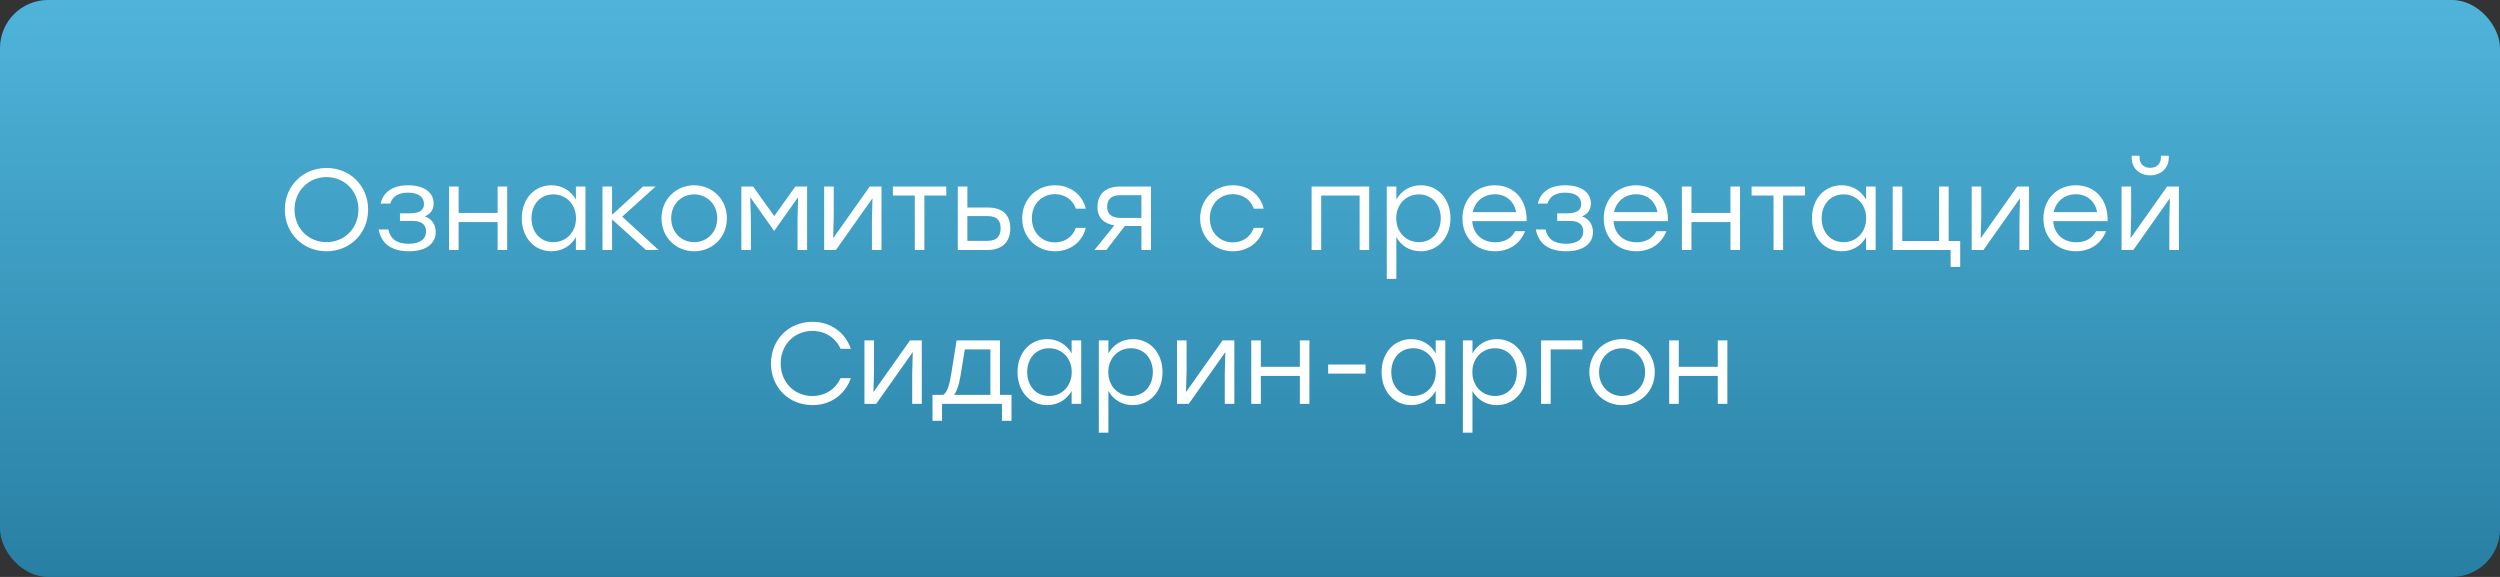
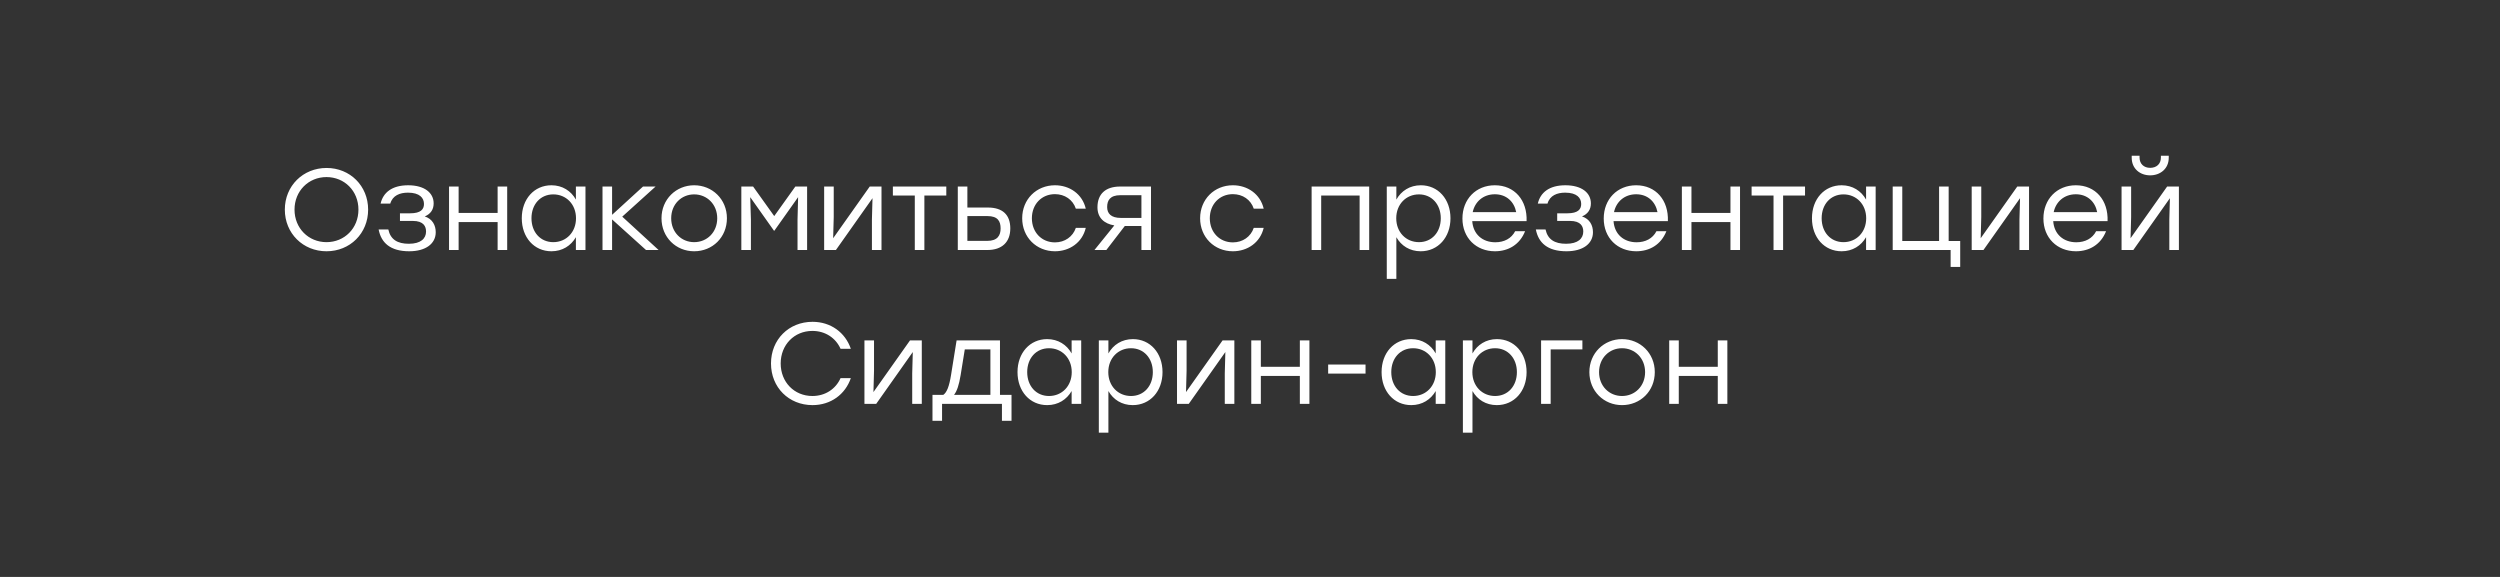
<svg xmlns="http://www.w3.org/2000/svg" width="260" height="60" viewBox="0 0 260 60" fill="none">
  <rect x="0" y="0" width="260" height="60" fill="#333333" stroke="none" />
-   <rect width="260" height="60" rx="5" fill="url(#paint0_linear_3_52)" />
  <path d="M33.966 17.468C31.518 17.468 29.622 19.328 29.622 21.8C29.622 24.272 31.518 26.132 33.954 26.132C36.402 26.132 38.286 24.272 38.286 21.8C38.286 19.328 36.402 17.468 33.966 17.468ZM33.954 18.416C35.826 18.416 37.278 19.856 37.278 21.8C37.278 23.744 35.826 25.184 33.954 25.184C32.082 25.184 30.63 23.732 30.63 21.8C30.63 19.868 32.082 18.416 33.954 18.416ZM44.176 22.508C44.776 22.256 45.1 21.8 45.1 21.152C45.1 20.048 44.141 19.268 42.449 19.268C40.769 19.268 39.844 20.024 39.581 21.176H40.589C40.828 20.324 41.596 20.036 42.425 20.036C43.648 20.036 44.093 20.588 44.093 21.212C44.093 21.764 43.769 22.184 42.653 22.184H41.596V22.976H42.928C44.069 22.976 44.309 23.564 44.309 24.08C44.309 24.8 43.769 25.352 42.52 25.352C41.333 25.352 40.612 24.908 40.385 23.864H39.377C39.641 25.244 40.589 26.132 42.556 26.132C44.285 26.132 45.316 25.34 45.316 24.152C45.316 23.432 44.98 22.772 44.176 22.508ZM51.752 19.4V22.148H47.697V19.4H46.7V26H47.697V23.096H51.752V26H52.748V19.4H51.752ZM59.893 19.4V20.756C59.389 19.856 58.489 19.268 57.349 19.268C55.561 19.268 54.265 20.696 54.265 22.7C54.265 24.692 55.549 26.132 57.349 26.132C58.489 26.132 59.377 25.556 59.893 24.668V26H60.889V19.4H59.893ZM57.541 25.184C56.209 25.184 55.273 24.152 55.273 22.7C55.273 21.26 56.197 20.216 57.541 20.216C58.885 20.216 59.905 21.248 59.905 22.7C59.905 24.152 58.885 25.184 57.541 25.184ZM68.493 26L64.713 22.532L68.181 19.4H66.873L63.657 22.34V19.4H62.661V26H63.657V22.82L67.185 26H68.493ZM72.192 19.268C70.32 19.268 68.796 20.72 68.796 22.7C68.796 24.668 70.296 26.132 72.192 26.132C74.1 26.132 75.6 24.68 75.6 22.7C75.6 20.72 74.076 19.268 72.192 19.268ZM72.192 20.216C73.524 20.216 74.592 21.248 74.592 22.7C74.592 24.152 73.536 25.184 72.192 25.184C70.86 25.184 69.804 24.152 69.804 22.7C69.804 21.236 70.872 20.216 72.192 20.216ZM82.715 19.4L80.519 22.472L78.323 19.4H77.099V26H78.095V22.832L78.023 20.504L80.495 23.996H80.531L83.003 20.504L82.943 22.832V26H83.939V19.4H82.715ZM90.452 19.4L86.648 24.776L86.708 22.568V19.4H85.712V26H86.936L90.74 20.612L90.68 22.832V26H91.676V19.4H90.452ZM98.415 19.4H96.135H92.859V20.336H95.139V26H96.135V20.336H98.415V19.4ZM102.743 21.584H100.607V19.4H99.611V26H102.695C104.183 26 105.071 25.196 105.071 23.756C105.071 22.304 104.231 21.584 102.743 21.584ZM102.671 25.052H100.607V22.472H102.695C103.775 22.472 104.063 23.012 104.063 23.756C104.063 24.476 103.751 25.052 102.671 25.052ZM109.716 26.132C111.228 26.132 112.56 25.232 112.92 23.696H111.888C111.576 24.62 110.736 25.208 109.716 25.208C108.336 25.208 107.316 24.164 107.316 22.7C107.316 21.248 108.324 20.192 109.716 20.192C110.736 20.192 111.576 20.768 111.888 21.704H112.92C112.572 20.192 111.252 19.268 109.716 19.268C107.784 19.268 106.308 20.732 106.308 22.7C106.308 24.668 107.784 26.132 109.716 26.132ZM116.488 19.4C115 19.4 114.136 20.156 114.136 21.56C114.136 22.652 114.832 23.264 115.888 23.444L113.824 26H115.06L116.98 23.504H118.708V26H119.704V19.4H116.488ZM116.572 22.664C115.54 22.664 115.144 22.196 115.144 21.536C115.144 20.84 115.444 20.3 116.524 20.3H118.708V22.664H116.572ZM128.22 26.132C129.732 26.132 131.064 25.232 131.424 23.696H130.392C130.08 24.62 129.24 25.208 128.22 25.208C126.84 25.208 125.82 24.164 125.82 22.7C125.82 21.248 126.828 20.192 128.22 20.192C129.24 20.192 130.08 20.768 130.392 21.704H131.424C131.076 20.192 129.756 19.268 128.22 19.268C126.288 19.268 124.812 20.732 124.812 22.7C124.812 24.668 126.288 26.132 128.22 26.132ZM142.396 19.4H137.404H136.408V26H137.404V20.336H141.4V26H142.396V19.4ZM147.765 19.268C146.625 19.268 145.725 19.856 145.221 20.756V19.4H144.225V29H145.221V24.668C145.725 25.556 146.613 26.132 147.753 26.132C149.553 26.132 150.849 24.692 150.849 22.7C150.849 20.696 149.553 19.268 147.765 19.268ZM147.573 25.184C146.229 25.184 145.209 24.152 145.209 22.7C145.209 21.248 146.229 20.216 147.573 20.216C148.905 20.216 149.841 21.26 149.841 22.7C149.841 24.152 148.905 25.184 147.573 25.184ZM155.465 19.268C153.497 19.268 152.093 20.72 152.093 22.724C152.093 24.74 153.521 26.132 155.477 26.132C156.857 26.132 158.057 25.448 158.609 24.044H157.577C157.181 24.812 156.425 25.196 155.513 25.196C154.181 25.196 153.209 24.368 153.113 23H158.765C158.849 20.828 157.517 19.268 155.465 19.268ZM155.465 20.204C156.653 20.204 157.469 20.96 157.685 22.064H153.161C153.389 20.984 154.253 20.204 155.465 20.204ZM164.528 22.508C165.128 22.256 165.452 21.8 165.452 21.152C165.452 20.048 164.492 19.268 162.8 19.268C161.12 19.268 160.196 20.024 159.932 21.176H160.94C161.18 20.324 161.948 20.036 162.776 20.036C164 20.036 164.444 20.588 164.444 21.212C164.444 21.764 164.12 22.184 163.004 22.184H161.948V22.976H163.28C164.42 22.976 164.66 23.564 164.66 24.08C164.66 24.8 164.12 25.352 162.872 25.352C161.684 25.352 160.964 24.908 160.736 23.864H159.728C159.992 25.244 160.94 26.132 162.908 26.132C164.636 26.132 165.668 25.34 165.668 24.152C165.668 23.432 165.332 22.772 164.528 22.508ZM170.16 19.268C168.192 19.268 166.788 20.72 166.788 22.724C166.788 24.74 168.216 26.132 170.172 26.132C171.552 26.132 172.752 25.448 173.304 24.044H172.272C171.876 24.812 171.12 25.196 170.208 25.196C168.876 25.196 167.904 24.368 167.808 23H173.46C173.544 20.828 172.212 19.268 170.16 19.268ZM170.16 20.204C171.348 20.204 172.164 20.96 172.38 22.064H167.856C168.084 20.984 168.948 20.204 170.16 20.204ZM179.967 19.4V22.148H175.911V19.4H174.915V26H175.911V23.096H179.967V26H180.963V19.4H179.967ZM187.723 19.4H185.443H182.167V20.336H184.447V26H185.443V20.336H187.723V19.4ZM194.072 19.4V20.756C193.568 19.856 192.668 19.268 191.528 19.268C189.74 19.268 188.444 20.696 188.444 22.7C188.444 24.692 189.728 26.132 191.528 26.132C192.668 26.132 193.556 25.556 194.072 24.668V26H195.068V19.4H194.072ZM191.72 25.184C190.388 25.184 189.452 24.152 189.452 22.7C189.452 21.26 190.376 20.216 191.72 20.216C193.064 20.216 194.084 21.248 194.084 22.7C194.084 24.152 193.064 25.184 191.72 25.184ZM202.661 25.064V19.4H201.665V25.064H197.837V19.4H196.841V26H197.165H201.665H202.865V27.764H203.861V25.064H202.661ZM209.796 19.4L205.992 24.776L206.052 22.568V19.4H205.056V26H206.28L210.084 20.612L210.024 22.832V26H211.02V19.4H209.796ZM215.887 19.268C213.919 19.268 212.515 20.72 212.515 22.724C212.515 24.74 213.943 26.132 215.899 26.132C217.279 26.132 218.479 25.448 219.031 24.044H217.999C217.603 24.812 216.847 25.196 215.935 25.196C214.603 25.196 213.631 24.368 213.535 23H219.187C219.271 20.828 217.939 19.268 215.887 19.268ZM215.887 20.204C217.075 20.204 217.891 20.96 218.107 22.064H213.583C213.811 20.984 214.675 20.204 215.887 20.204ZM223.618 18.236C224.674 18.236 225.55 17.54 225.55 16.412V16.196H224.734V16.388C224.734 17.036 224.29 17.456 223.618 17.456C222.958 17.456 222.514 17.036 222.514 16.388V16.196H221.698V16.412C221.698 17.54 222.562 18.236 223.618 18.236ZM225.382 19.4L221.578 24.776L221.638 22.568V19.4H220.642V26H221.866L225.67 20.612L225.61 22.832V26H226.606V19.4H225.382ZM84.503 42.132C86.399 42.132 87.911 41.016 88.487 39.324H87.419C86.915 40.452 85.835 41.184 84.491 41.184C82.595 41.184 81.191 39.732 81.191 37.8C81.191 35.868 82.595 34.416 84.491 34.416C85.835 34.416 86.915 35.148 87.419 36.276H88.487C87.911 34.584 86.399 33.468 84.503 33.468C82.031 33.468 80.183 35.316 80.183 37.8C80.183 40.284 82.031 42.132 84.503 42.132ZM94.642 35.4L90.838 40.776L90.898 38.568V35.4H89.902V42H91.126L94.93 36.612L94.87 38.832V42H95.866V35.4H94.642ZM103.998 41.064V35.4H99.486L98.91 38.988C98.718 40.2 98.466 40.812 98.106 41.064H96.978V43.764H97.974V42H103.002H104.202V43.764H105.198V41.064H103.998ZM99.222 41.064C99.522 40.68 99.738 40.044 99.906 39.012L100.338 36.336H103.002V41.064H99.222ZM111.449 35.4V36.756C110.945 35.856 110.045 35.268 108.905 35.268C107.117 35.268 105.821 36.696 105.821 38.7C105.821 40.692 107.105 42.132 108.905 42.132C110.045 42.132 110.933 41.556 111.449 40.668V42H112.445V35.4H111.449ZM109.097 41.184C107.765 41.184 106.829 40.152 106.829 38.7C106.829 37.26 107.753 36.216 109.097 36.216C110.441 36.216 111.461 37.248 111.461 38.7C111.461 40.152 110.441 41.184 109.097 41.184ZM117.818 35.268C116.678 35.268 115.778 35.856 115.274 36.756V35.4H114.278V45H115.274V40.668C115.778 41.556 116.666 42.132 117.806 42.132C119.606 42.132 120.902 40.692 120.902 38.7C120.902 36.696 119.606 35.268 117.818 35.268ZM117.626 41.184C116.282 41.184 115.262 40.152 115.262 38.7C115.262 37.248 116.282 36.216 117.626 36.216C118.958 36.216 119.894 37.26 119.894 38.7C119.894 40.152 118.958 41.184 117.626 41.184ZM127.149 35.4L123.345 40.776L123.405 38.568V35.4H122.409V42H123.633L127.437 36.612L127.377 38.832V42H128.373V35.4H127.149ZM135.184 35.4V38.148H131.128V35.4H130.132V42H131.128V39.096H135.184V42H136.18V35.4H135.184ZM142.016 37.908H138.128V38.856H142.016V37.908ZM149.313 35.4V36.756C148.809 35.856 147.909 35.268 146.769 35.268C144.981 35.268 143.685 36.696 143.685 38.7C143.685 40.692 144.969 42.132 146.769 42.132C147.909 42.132 148.797 41.556 149.313 40.668V42H150.309V35.4H149.313ZM146.961 41.184C145.629 41.184 144.693 40.152 144.693 38.7C144.693 37.26 145.617 36.216 146.961 36.216C148.305 36.216 149.325 37.248 149.325 38.7C149.325 40.152 148.305 41.184 146.961 41.184ZM155.681 35.268C154.541 35.268 153.641 35.856 153.137 36.756V35.4H152.141V45H153.137V40.668C153.641 41.556 154.529 42.132 155.669 42.132C157.469 42.132 158.765 40.692 158.765 38.7C158.765 36.696 157.469 35.268 155.681 35.268ZM155.489 41.184C154.145 41.184 153.125 40.152 153.125 38.7C153.125 37.248 154.145 36.216 155.489 36.216C156.821 36.216 157.757 37.26 157.757 38.7C157.757 40.152 156.821 41.184 155.489 41.184ZM164.569 35.4H160.273V42H161.269V36.336H164.569V35.4ZM168.69 35.268C166.818 35.268 165.294 36.72 165.294 38.7C165.294 40.668 166.794 42.132 168.69 42.132C170.598 42.132 172.098 40.68 172.098 38.7C172.098 36.72 170.574 35.268 168.69 35.268ZM168.69 36.216C170.022 36.216 171.09 37.248 171.09 38.7C171.09 40.152 170.034 41.184 168.69 41.184C167.358 41.184 166.302 40.152 166.302 38.7C166.302 37.236 167.37 36.216 168.69 36.216ZM178.649 35.4V38.148H174.593V35.4H173.597V42H174.593V39.096H178.649V42H179.645V35.4H178.649Z" fill="white" />
  <defs>
    <linearGradient id="paint0_linear_3_52" x1="130" y1="0" x2="130" y2="60" gradientUnits="userSpaceOnUse">
      <stop stop-color="#50B4DA" />
      <stop offset="1" stop-color="#287FA4" />
    </linearGradient>
  </defs>
</svg>